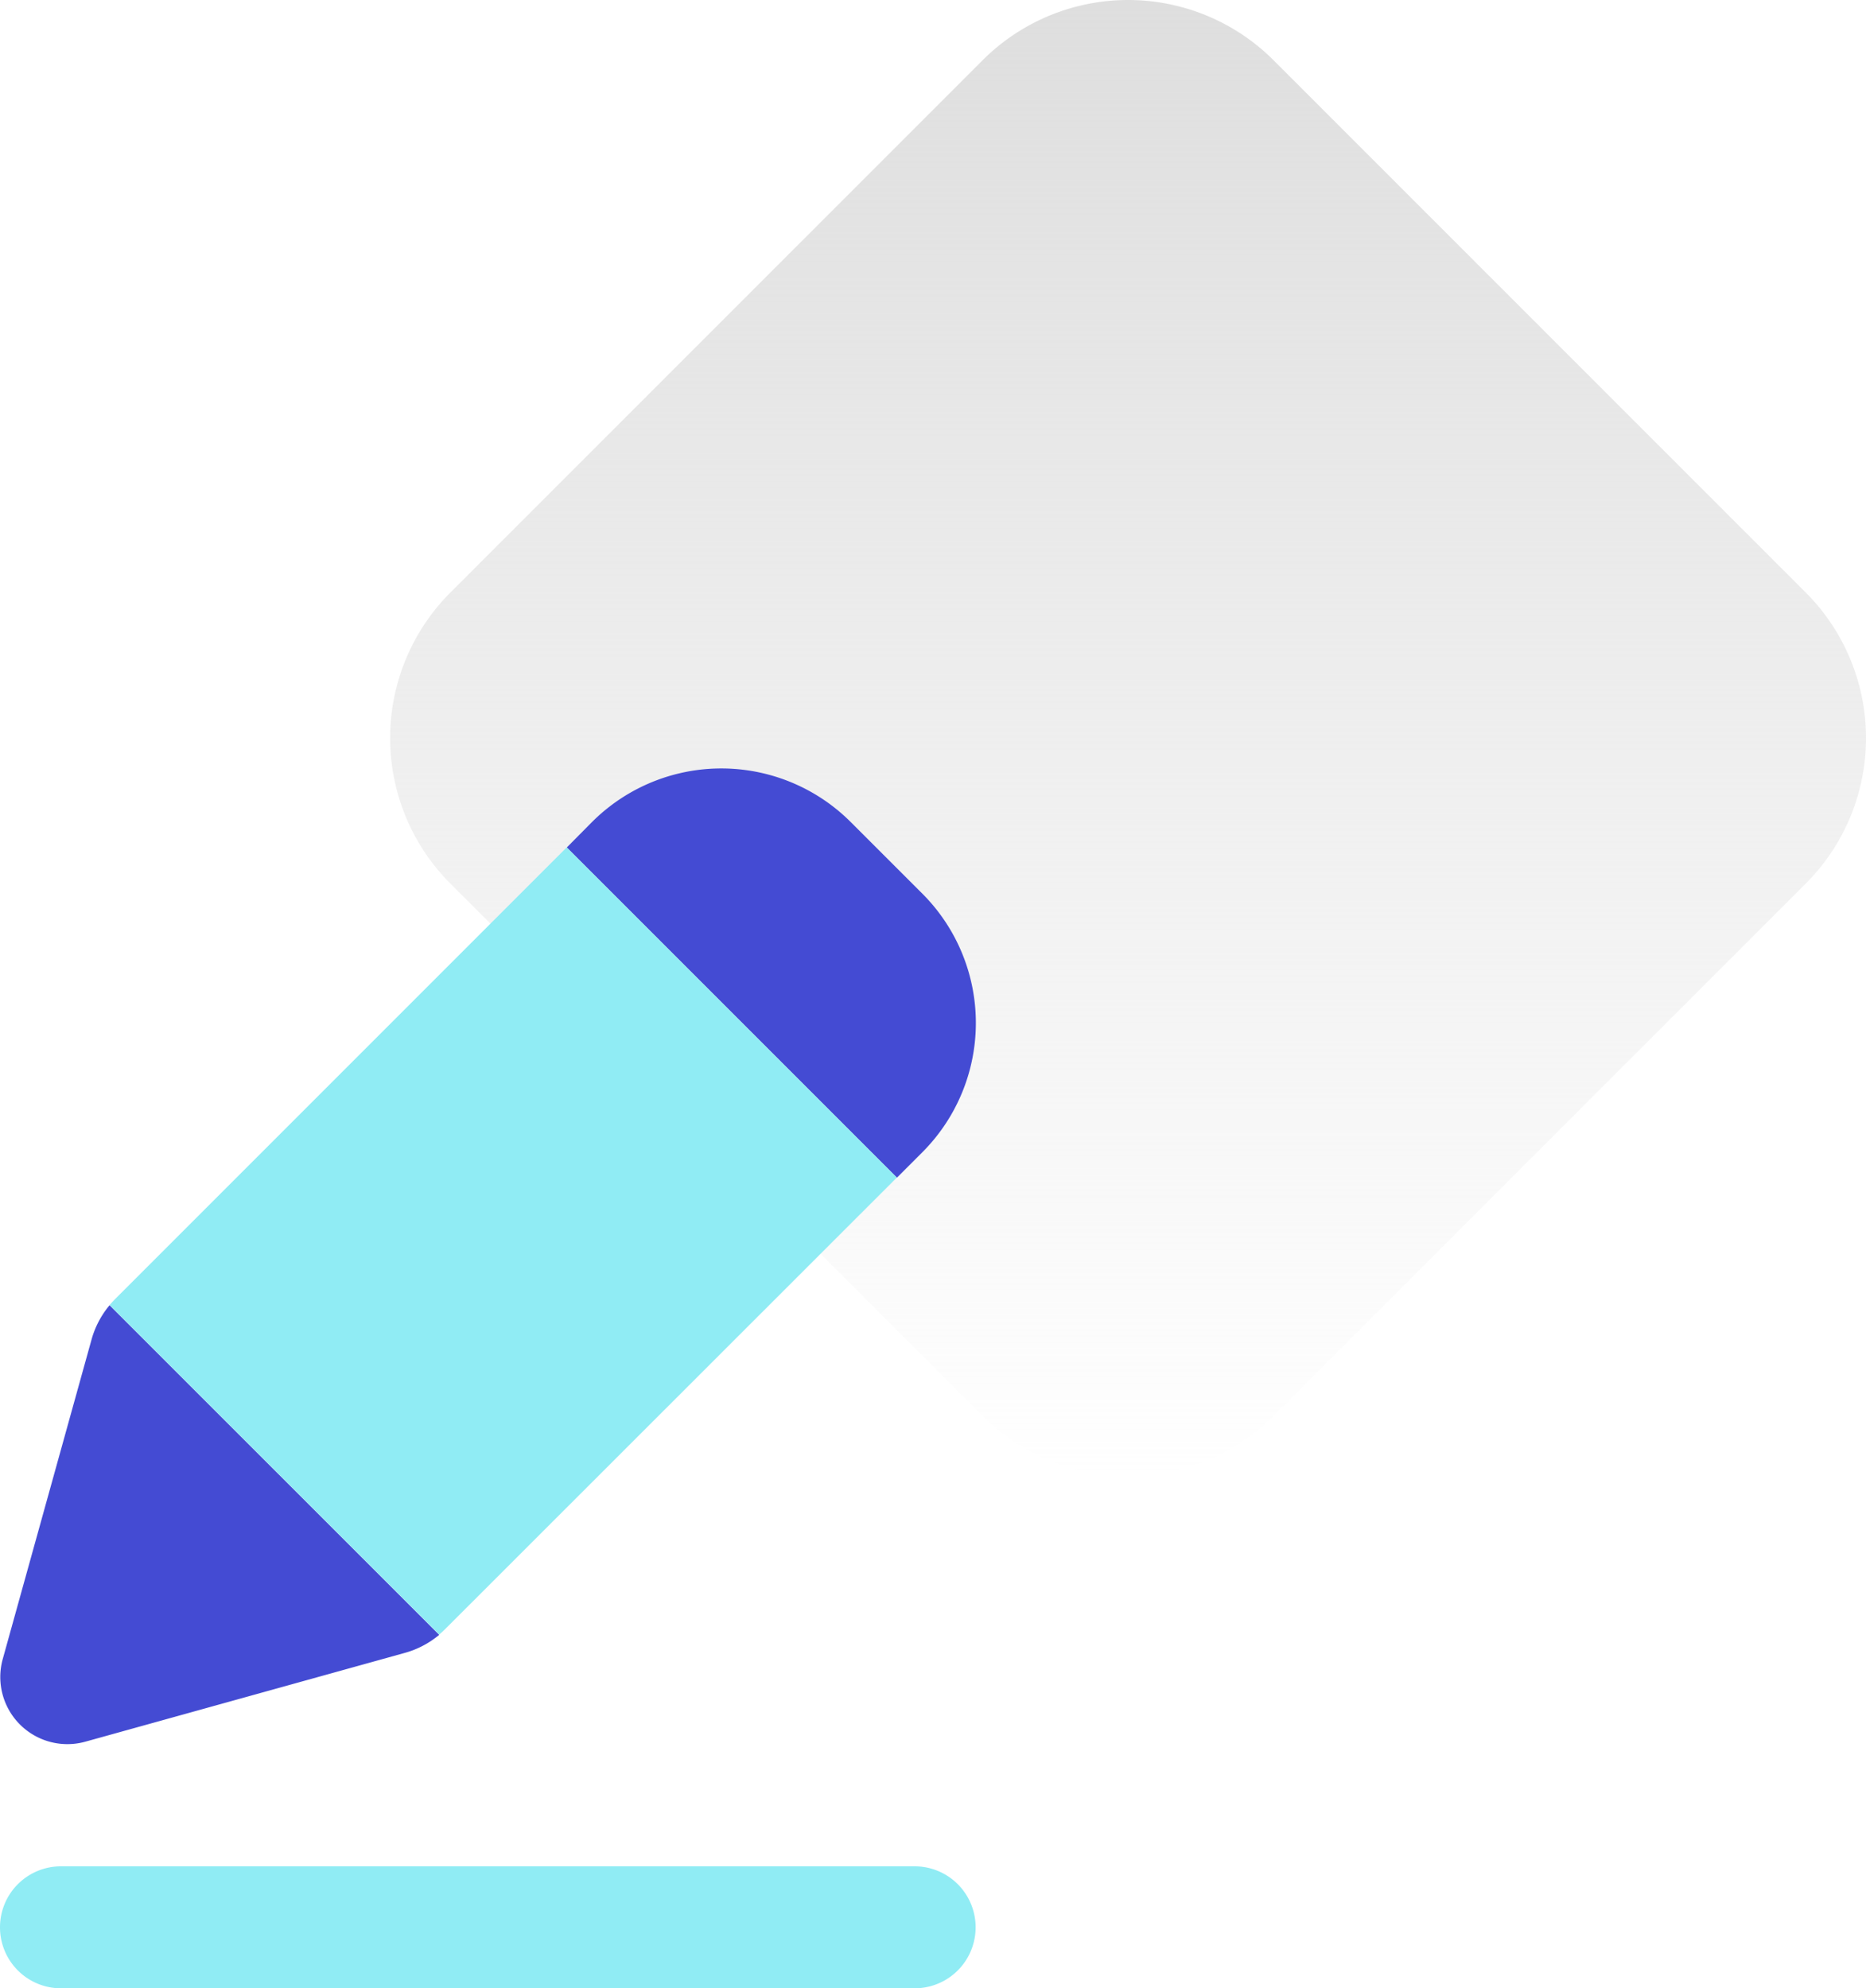
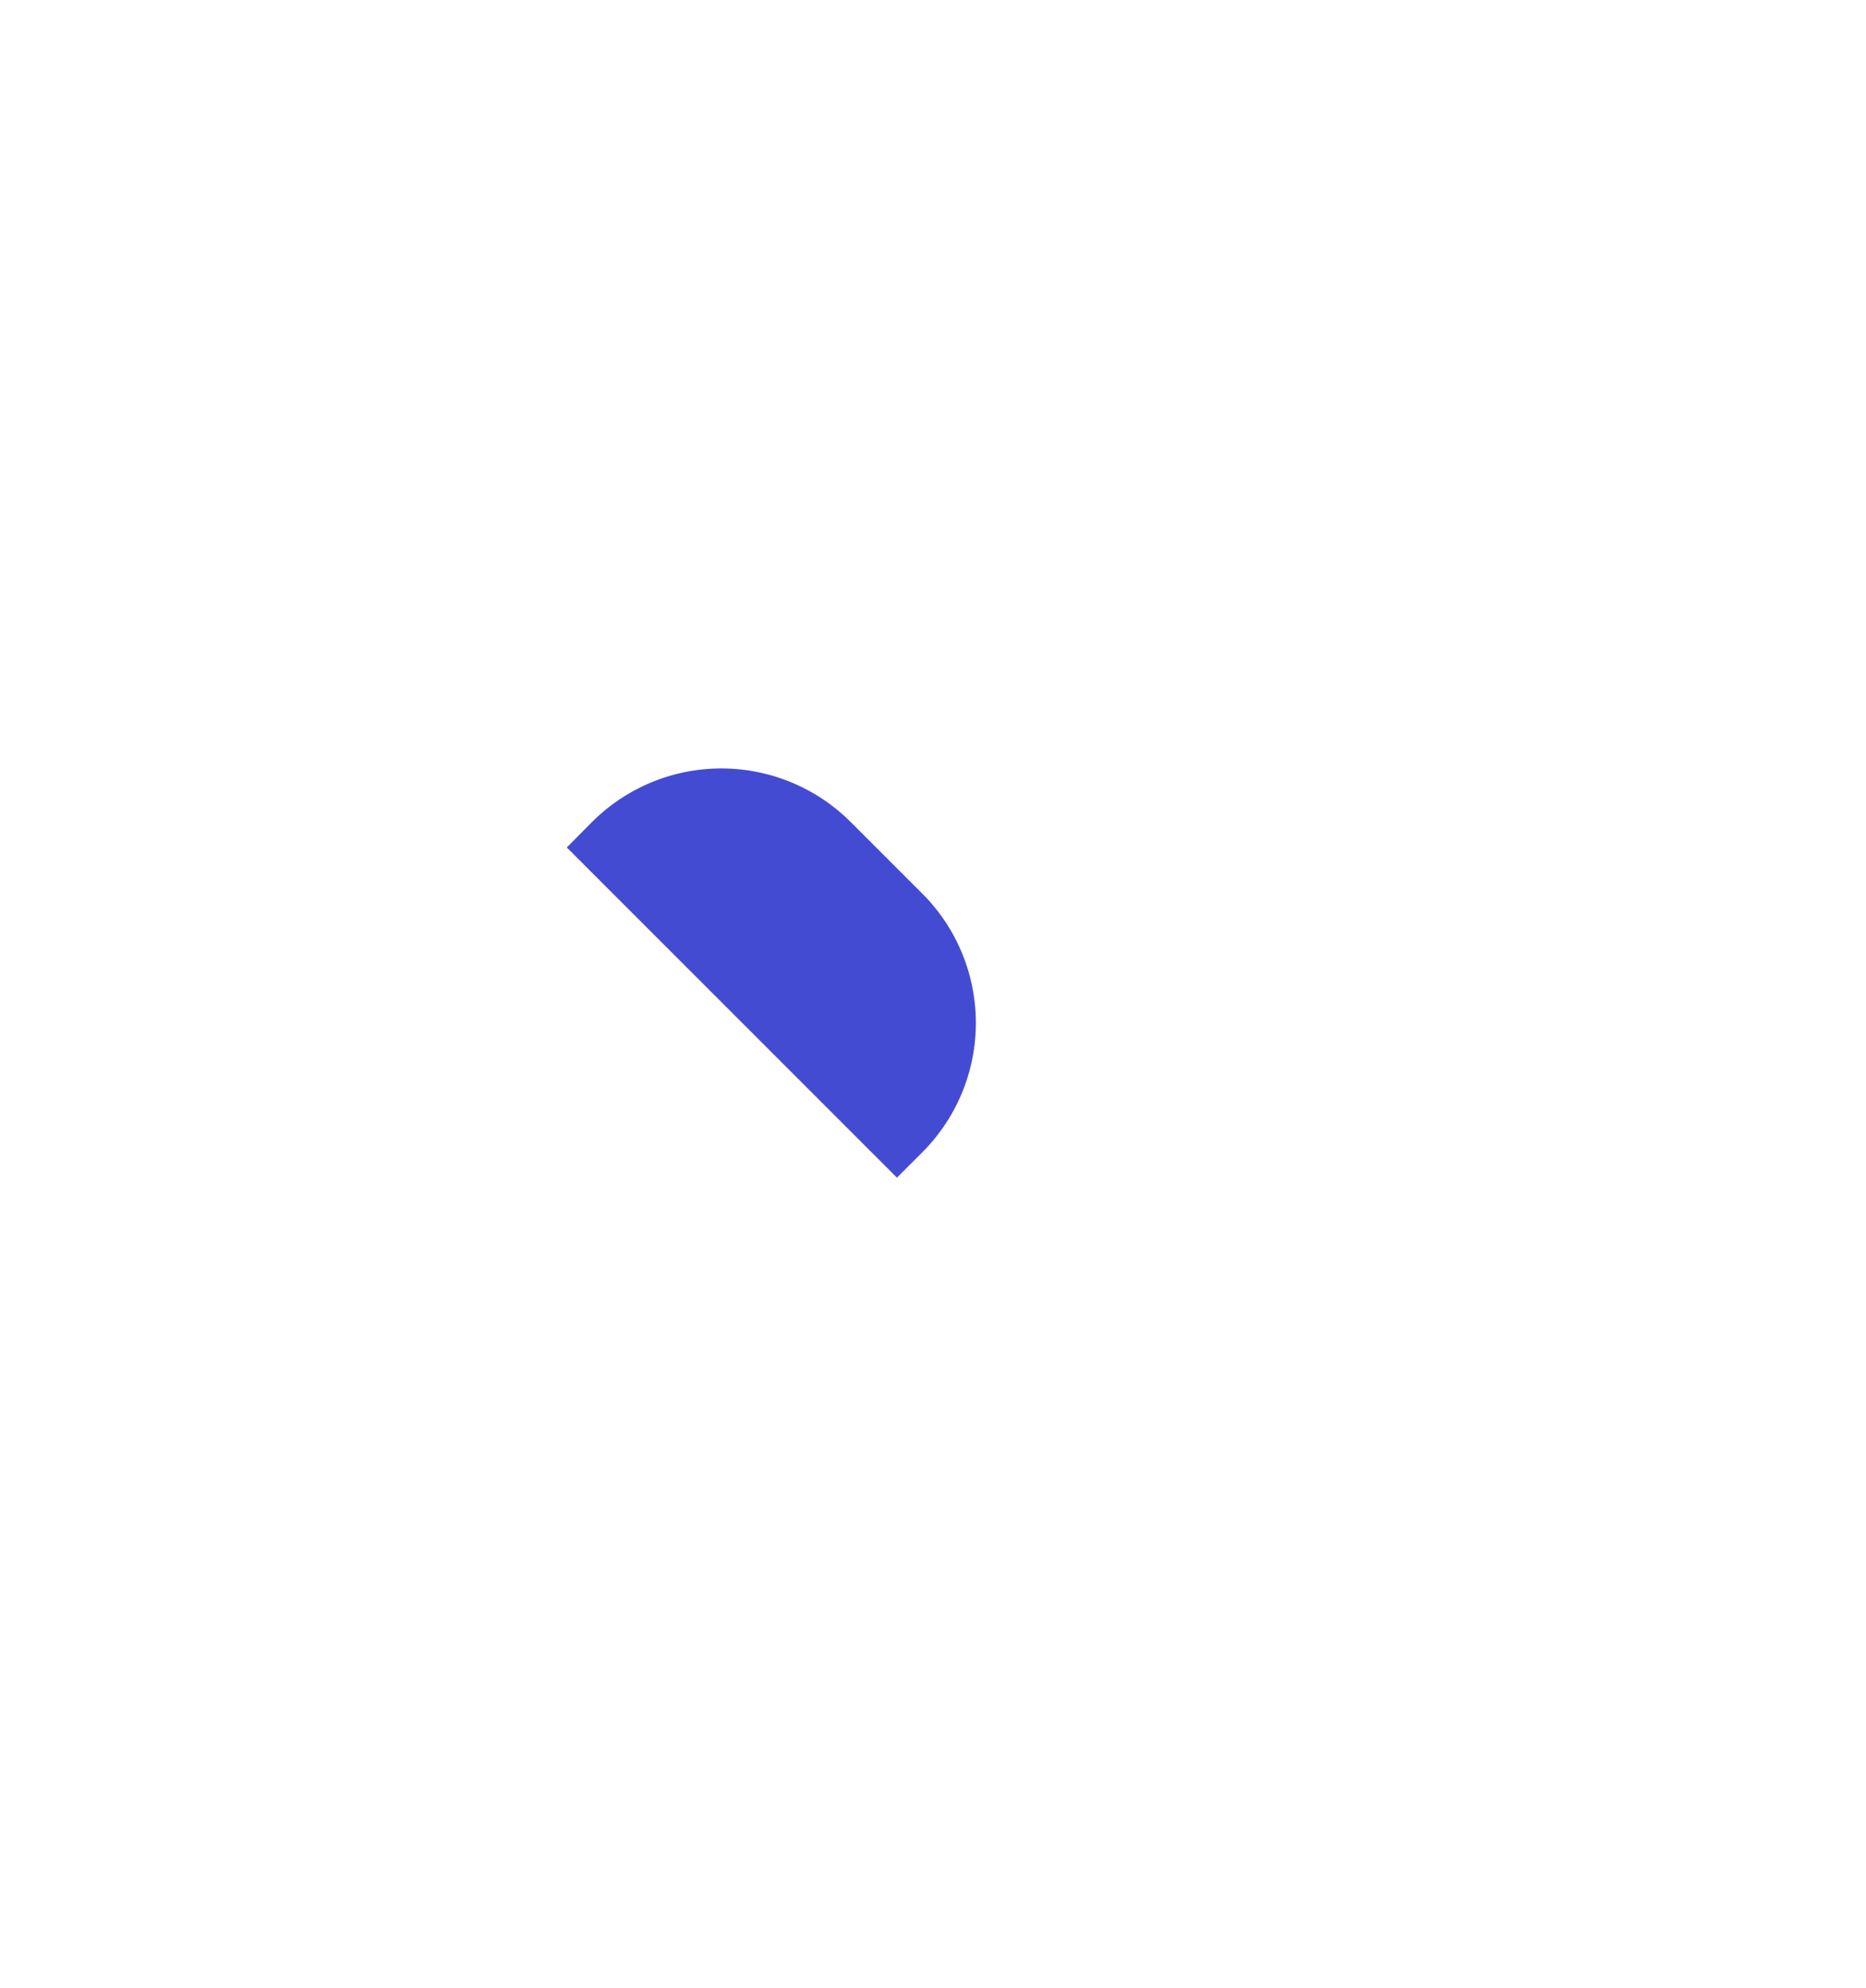
<svg xmlns="http://www.w3.org/2000/svg" width="40.803" height="43.47" viewBox="0 0 40.803 43.47">
  <defs>
    <linearGradient id="linear-gradient" x1="0.5" x2="0.5" y2="1" gradientUnits="objectBoundingBox">
      <stop offset="0" stop-color="#dedede" />
      <stop offset="1" stop-color="#dedede" stop-opacity="0" />
    </linearGradient>
  </defs>
  <g id="corporate-advisory" transform="translate(-5.333 -1.864)">
-     <path id="Path_7255" data-name="Path 7255" d="M26.818,3.182a4.5,4.5,0,0,1,6.364,0L44.818,14.818a4.5,4.5,0,0,1,0,6.364L33.182,32.818a4.5,4.5,0,0,1-6.364,0L15.182,21.182a4.5,4.5,0,0,1,0-6.364Z" fill="url(#linear-gradient)" />
-     <path id="Path_7256" data-name="Path 7256" d="M5.333,44a1.333,1.333,0,0,1,1.333-1.333H25.333a1.333,1.333,0,1,1,0,2.667H6.667A1.333,1.333,0,0,1,5.333,44Z" fill="#90ecf4" />
    <path id="Path_7257" data-name="Path 7257" d="M18.278,19.836a4,4,0,0,1,5.657,0L25.5,21.4a4,4,0,0,1,0,5.657l-.554.554-7.219-7.219Z" fill="#444bd3" />
-     <path id="Path_7258" data-name="Path 7258" d="M7.729,30.4a2,2,0,0,0-.394.749l-1.943,6.99A1.467,1.467,0,0,0,7.2,39.942L14.188,38a2,2,0,0,0,.749-.394Z" fill="#444bd3" />
-     <path id="Path_7259" data-name="Path 7259" d="M24.943,27.61l-7.219-7.219L7.848,30.267q-.062.062-.118.129L14.937,37.6q.067-.056.129-.118Z" fill="#90ecf4" />
  </g>
</svg>